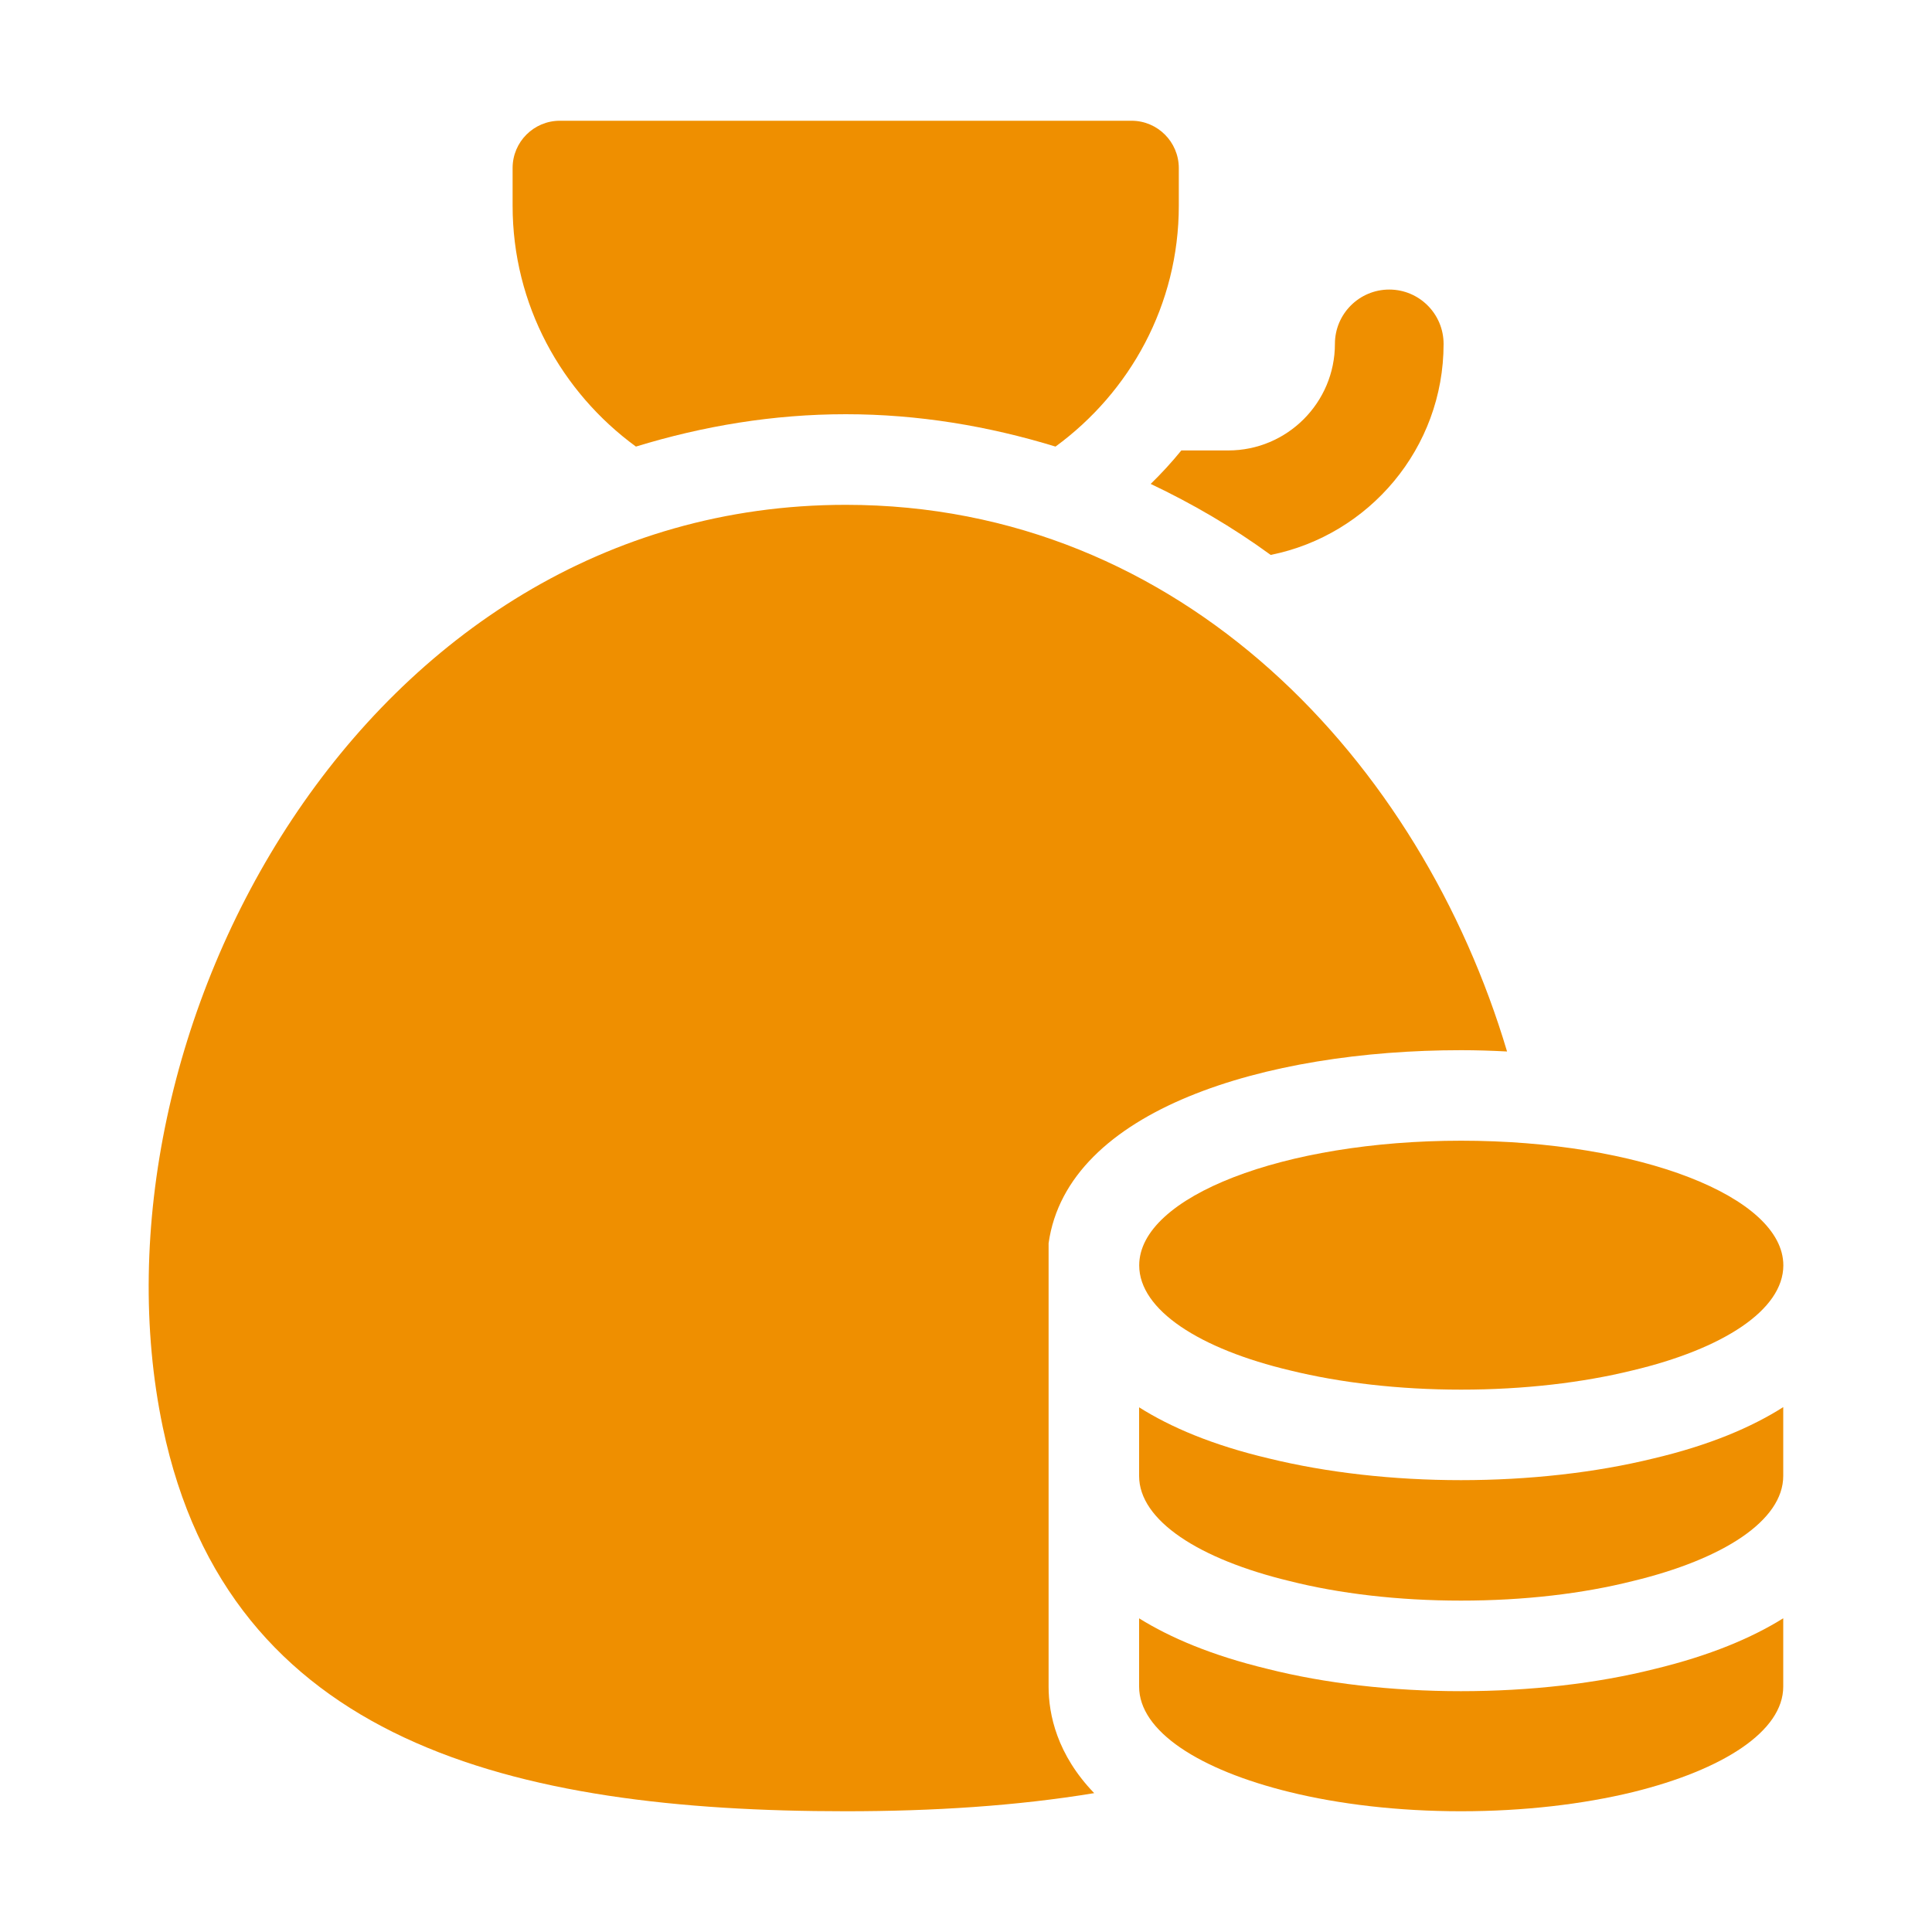
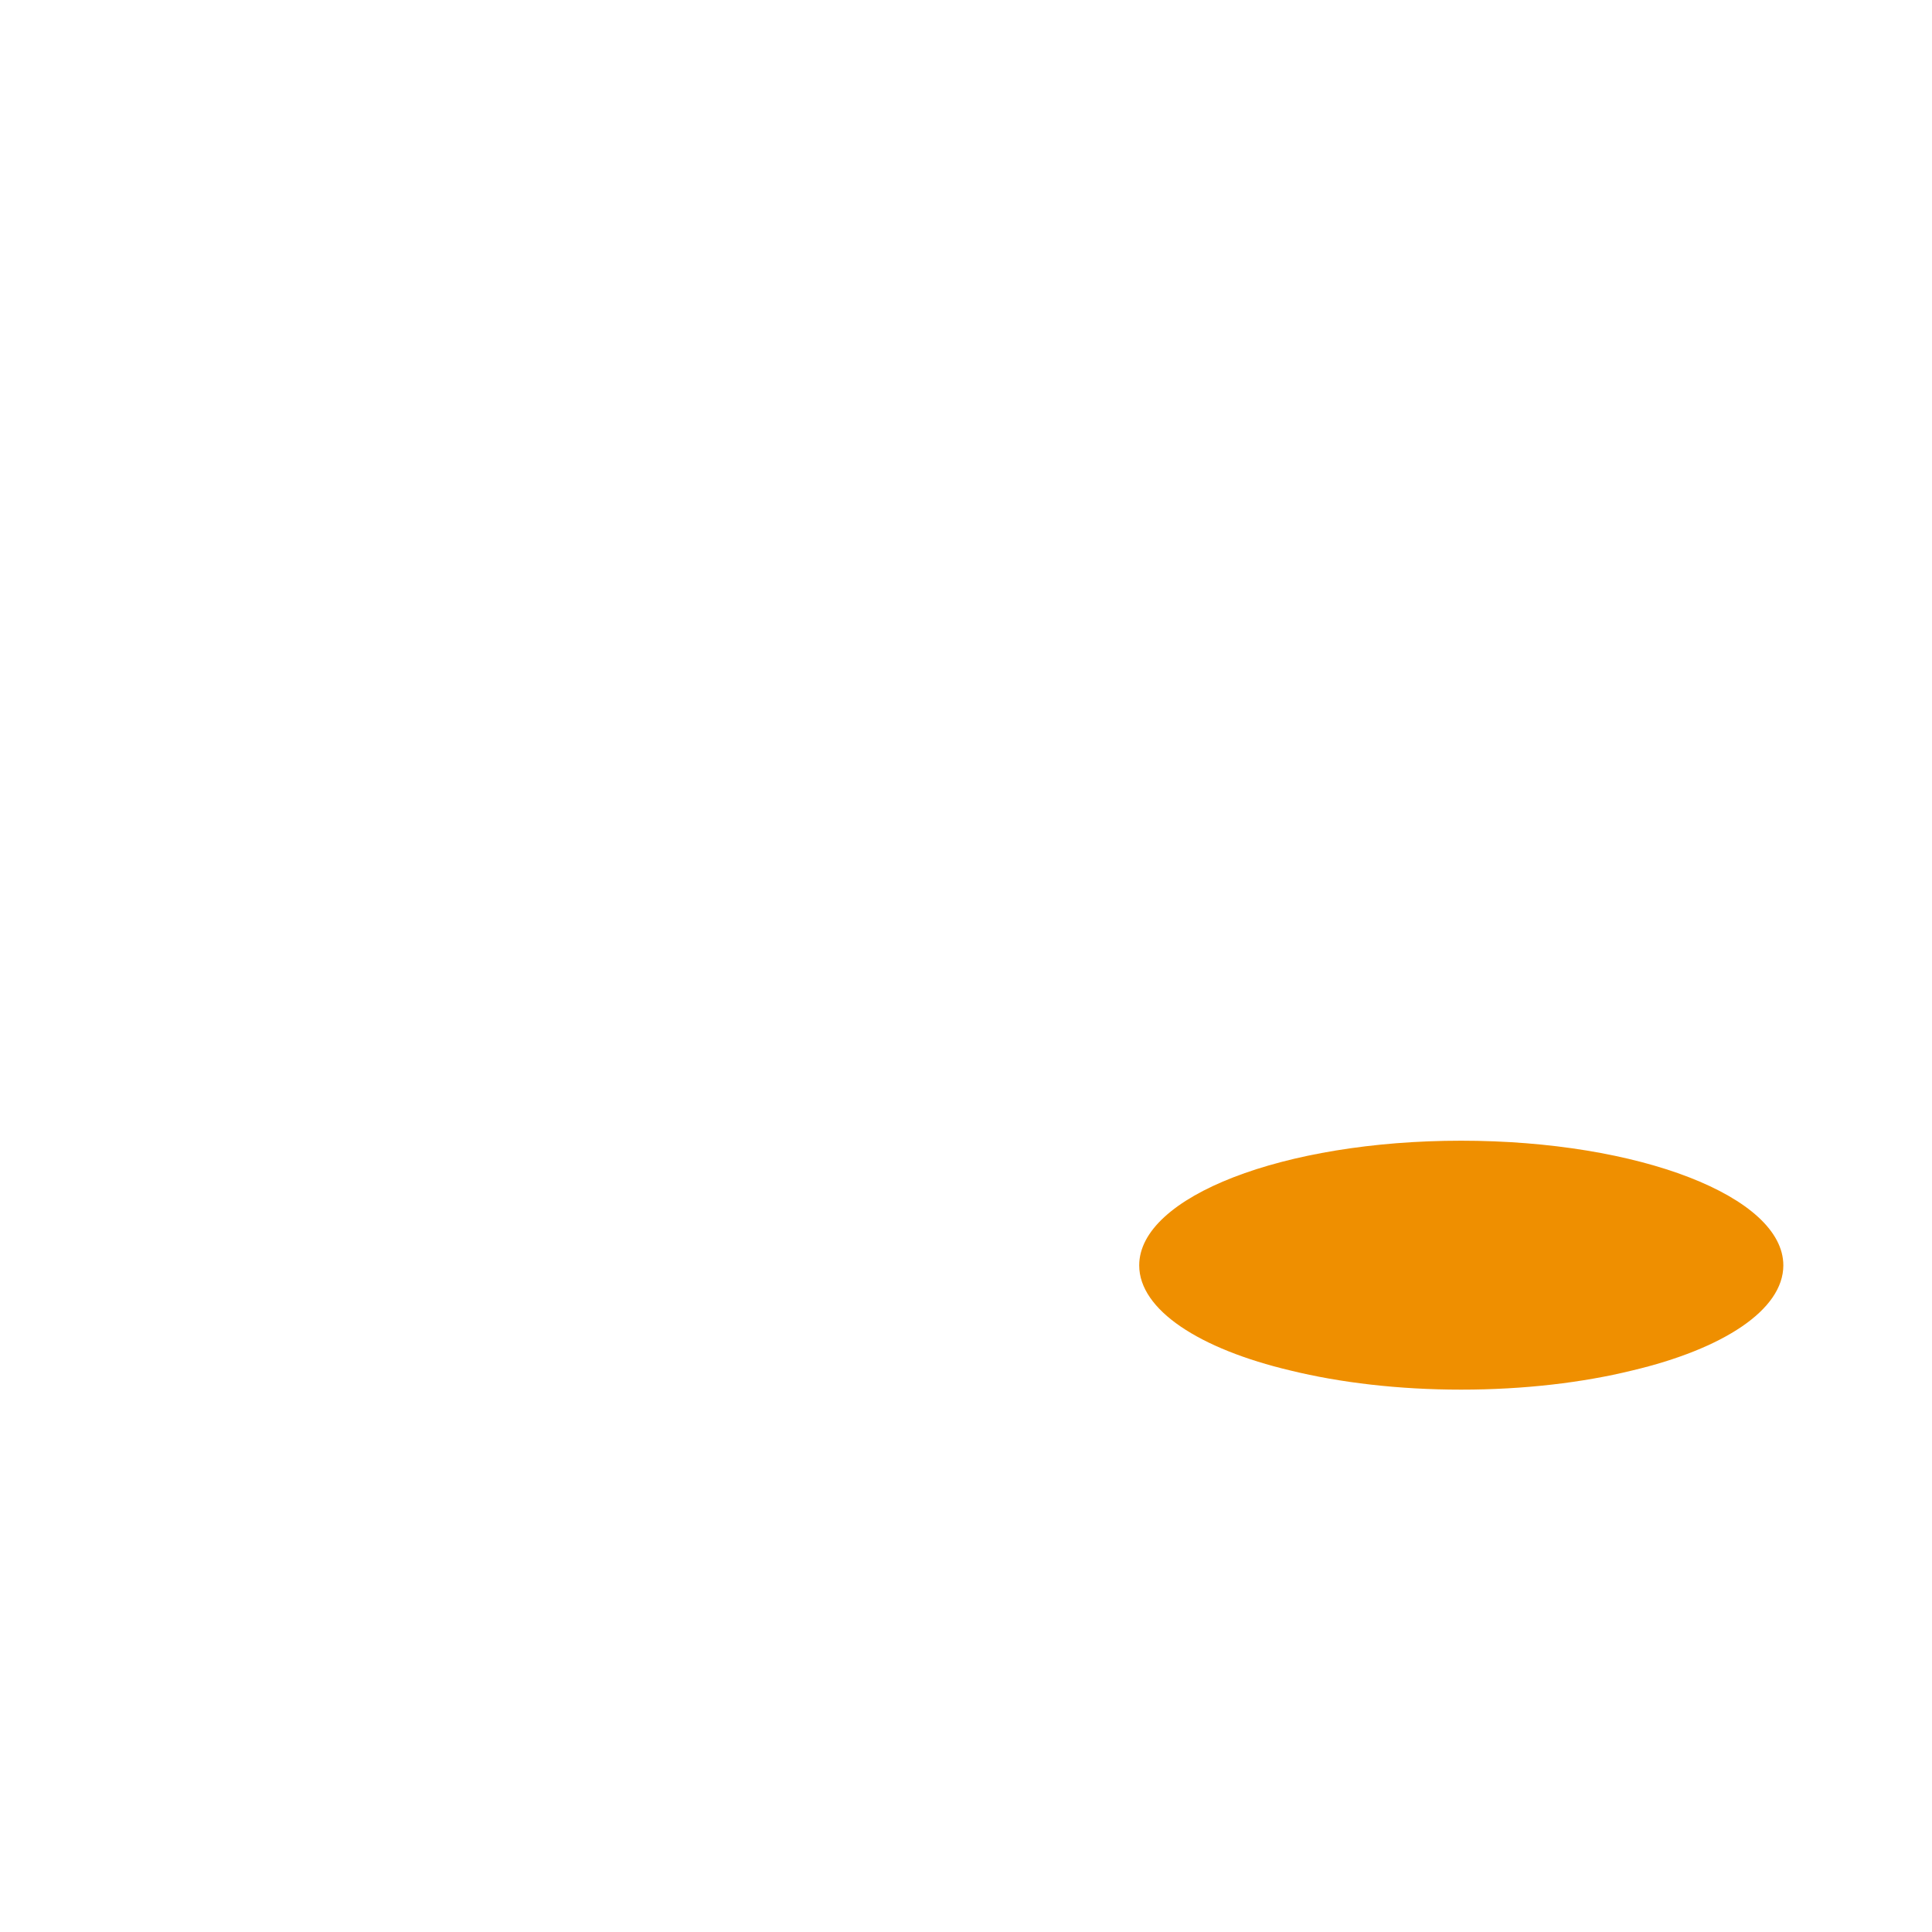
<svg xmlns="http://www.w3.org/2000/svg" width="40" height="40" viewBox="0 0 40 40" fill="none">
-   <path d="M13.166 9.246C14.559 8.819 16.011 8.576 17.509 8.576C19.008 8.576 20.459 8.819 21.853 9.246C23.393 8.12 24.406 6.312 24.406 4.258V3.478C24.404 2.938 23.967 2.5 23.427 2.5H11.591C11.051 2.5 10.613 2.938 10.613 3.478V4.259C10.613 6.312 11.626 8.12 13.166 9.246Z" fill="#EF8F00" />
-   <path d="M28.763 5.995C28.142 5.995 27.638 6.499 27.638 7.12C27.638 8.338 26.648 9.326 25.43 9.326H24.458C24.261 9.569 24.049 9.799 23.824 10.019C24.687 10.429 25.519 10.913 26.308 11.489C28.347 11.08 29.888 9.278 29.888 7.121C29.888 6.499 29.384 5.995 28.763 5.995Z" fill="#EF8F00" />
  <path d="M36.922 26.198C36.922 27.121 35.672 27.93 33.79 28.375C32.766 28.626 31.551 28.771 30.25 28.771C28.957 28.771 27.742 28.626 26.718 28.375C24.836 27.93 23.586 27.121 23.586 26.198C23.586 24.775 26.571 23.617 30.251 23.617C33.937 23.617 36.922 24.775 36.922 26.198Z" fill="#EF8F00" />
-   <path d="M34.246 34.557C33.059 34.855 31.672 35.014 30.248 35.014C28.819 35.014 27.434 34.854 26.239 34.552C25.089 34.274 24.232 33.909 23.584 33.506V34.919C23.584 35.841 24.825 36.642 26.699 37.102C27.723 37.354 28.947 37.5 30.248 37.5C31.558 37.5 32.773 37.354 33.805 37.104C35.68 36.642 36.92 35.841 36.92 34.92V33.505C36.27 33.91 35.407 34.277 34.246 34.557Z" fill="#EF8F00" />
-   <path d="M34.219 30.199C33.034 30.489 31.655 30.645 30.248 30.645C28.845 30.645 27.469 30.489 26.269 30.195C25.099 29.919 24.234 29.547 23.584 29.137V30.558C23.584 31.48 24.825 32.282 26.699 32.734C27.723 32.993 28.947 33.139 30.248 33.139C31.558 33.139 32.773 32.994 33.805 32.734C35.68 32.282 36.92 31.48 36.92 30.558V29.133C36.268 29.547 35.398 29.922 34.219 30.199Z" fill="#EF8F00" />
-   <path d="M21.71 34.92V30.56V30.135V25.74C22.099 22.97 26.206 21.743 30.25 21.743C30.569 21.743 30.886 21.753 31.202 21.77C29.421 15.792 24.49 10.452 17.51 10.452C7.494 10.452 1.675 21.447 3.37 29.547C4.737 36.08 10.62 37.5 17.51 37.5C19.319 37.5 21.049 37.39 22.654 37.125C21.885 36.328 21.71 35.498 21.71 34.92Z" fill="#EF8F00" />
</svg>